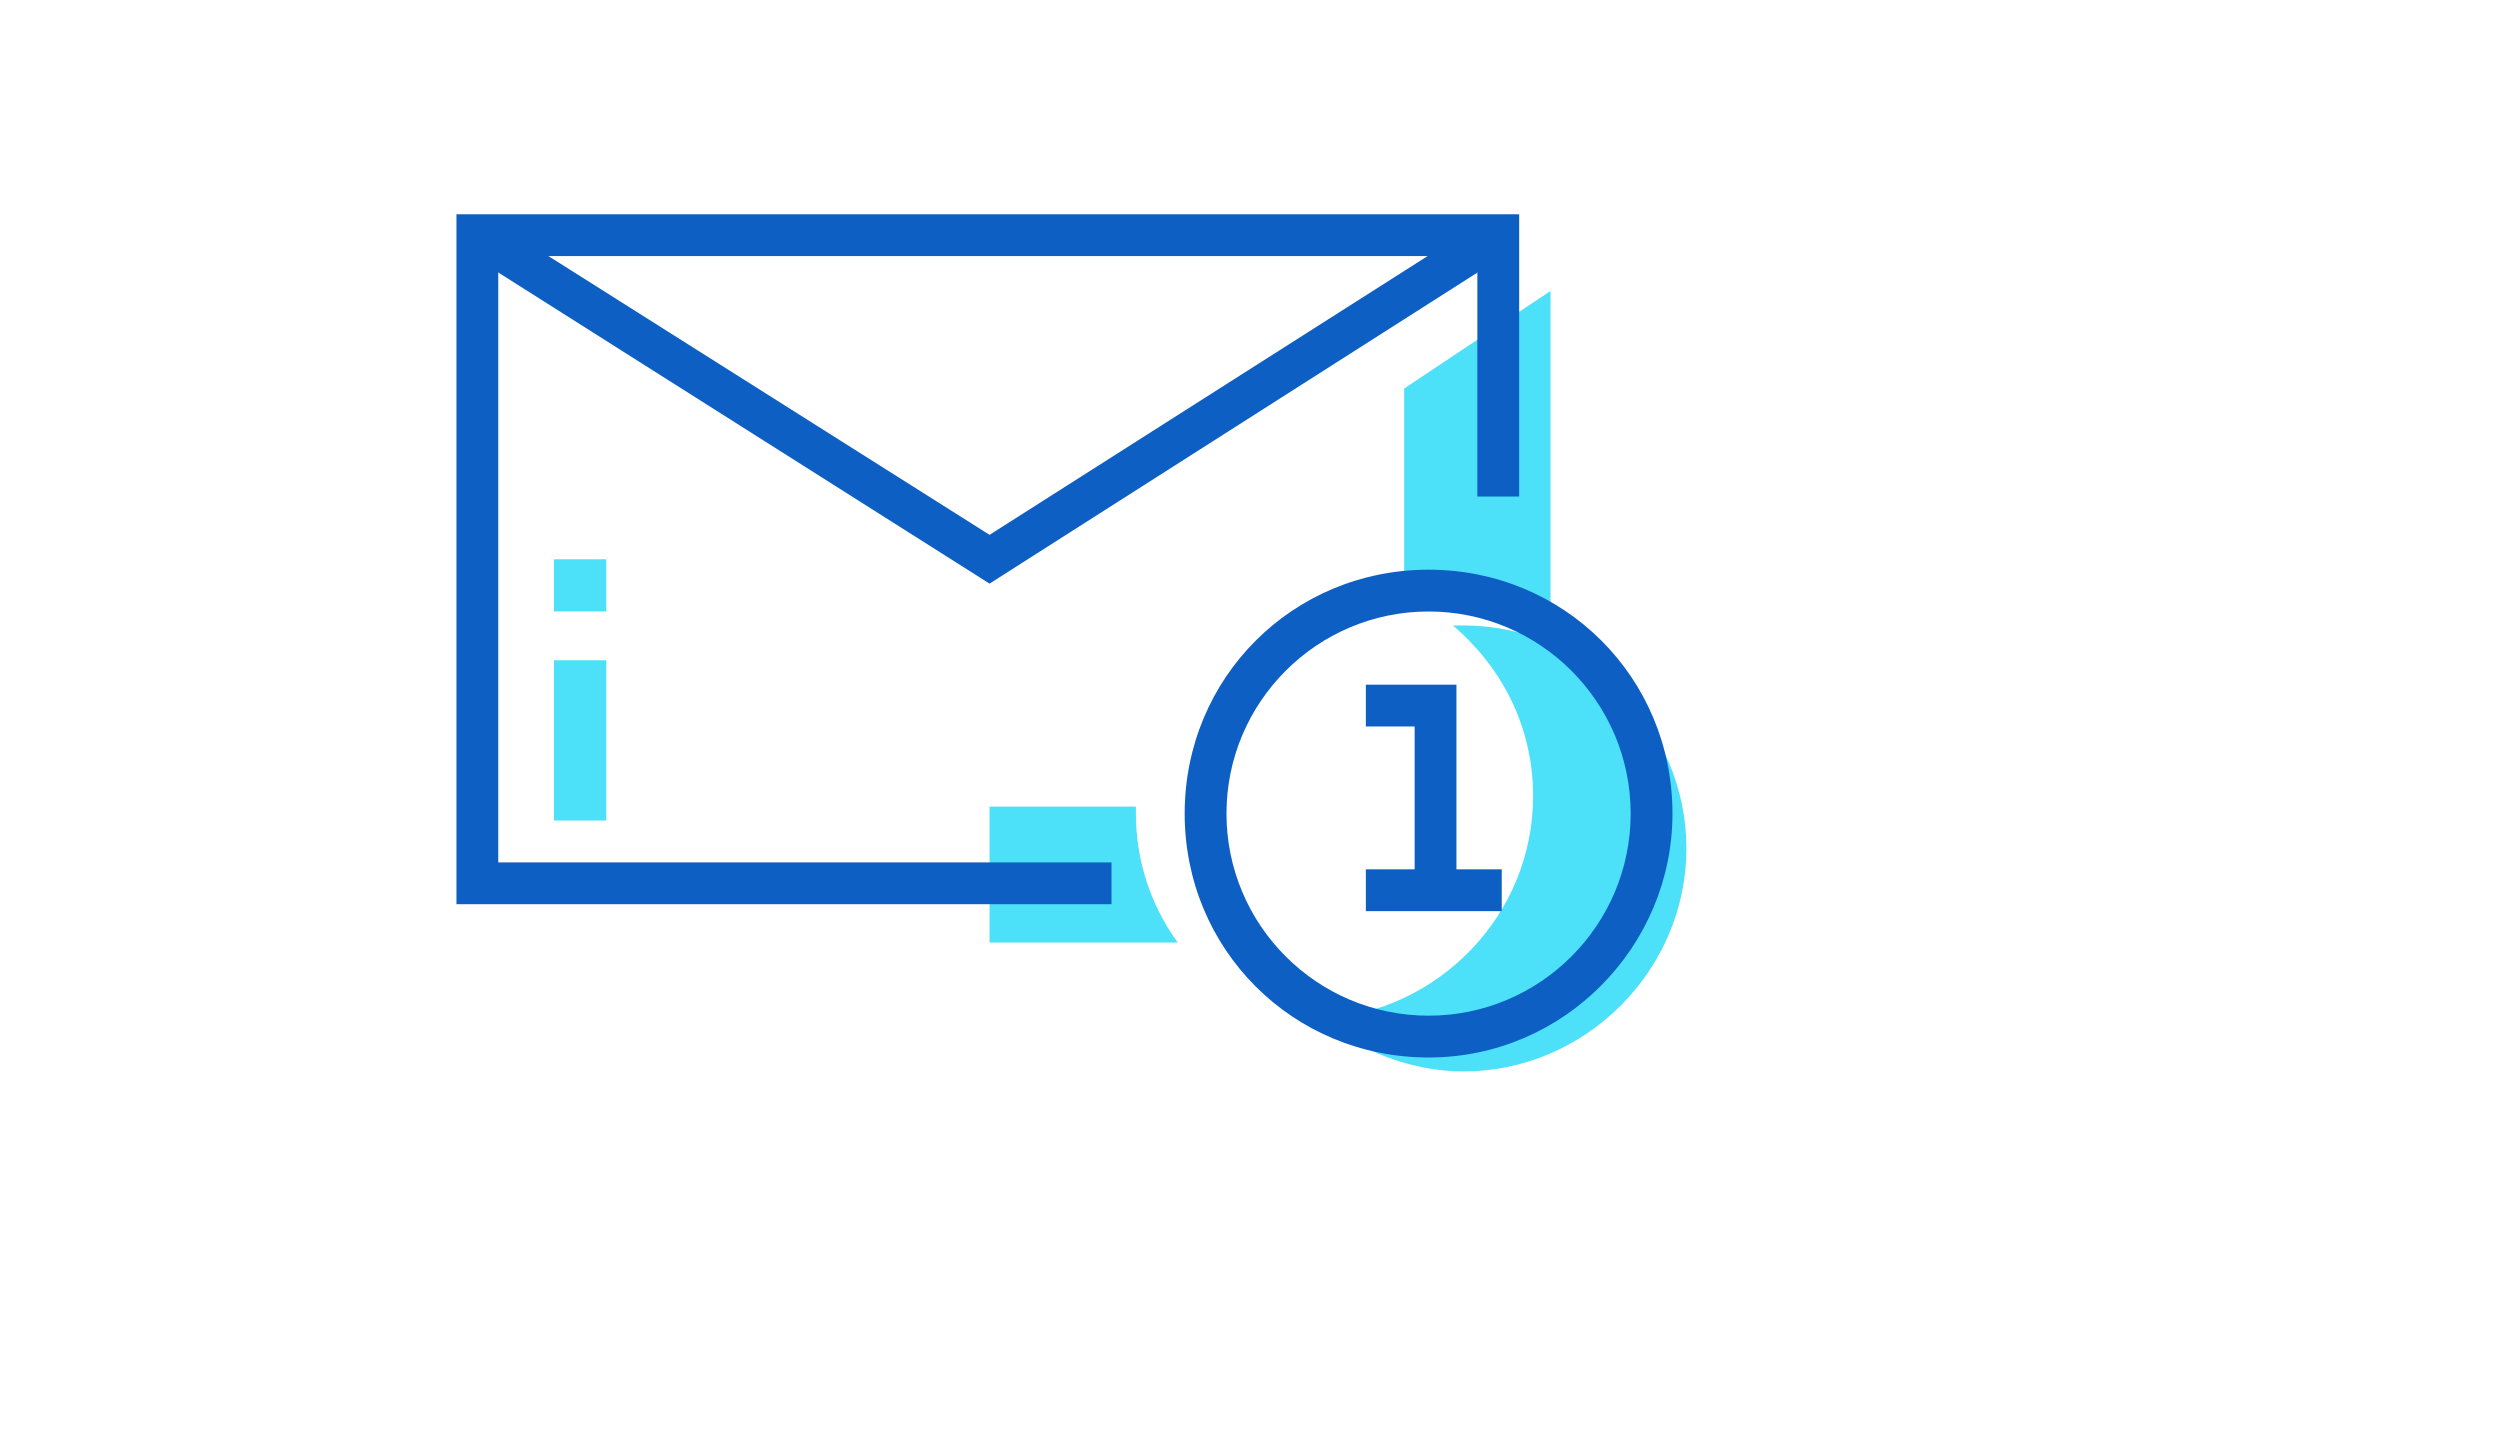
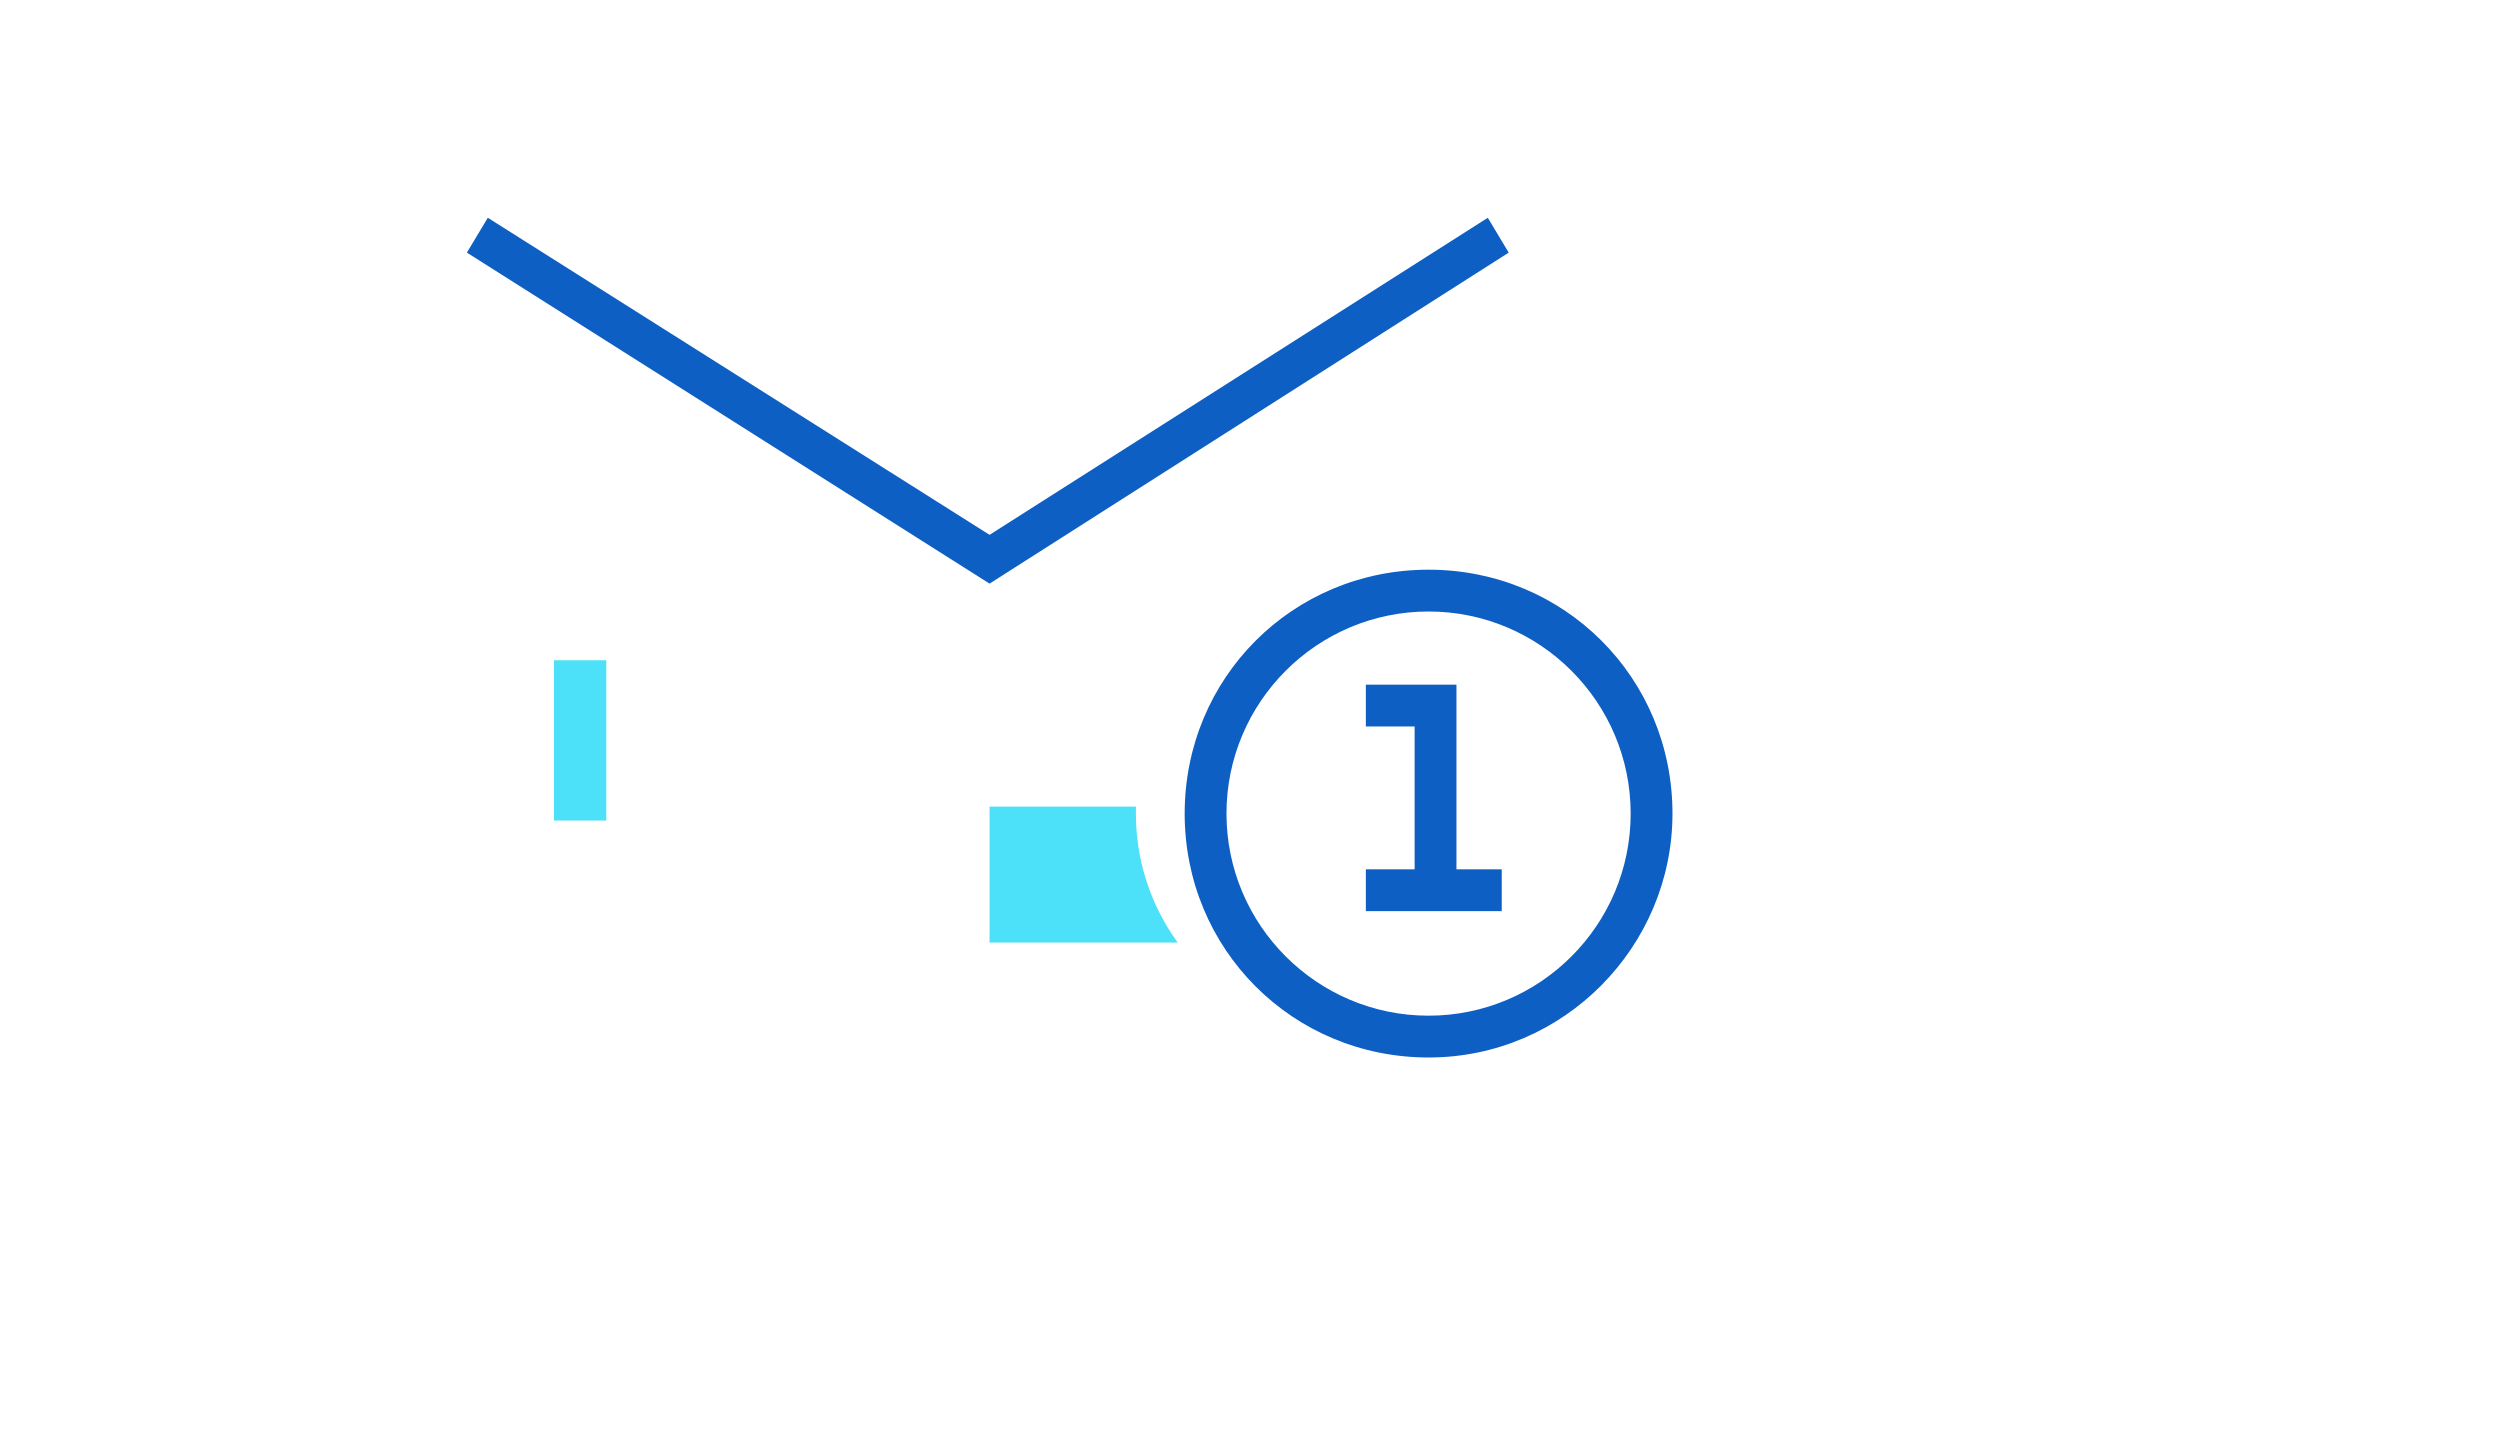
<svg xmlns="http://www.w3.org/2000/svg" version="1.1" width="100%" height="100%" id="svgWorkerArea" viewBox="-25 -25 875 500" style="background: white;">
  <defs id="defsdoc">
    <pattern id="patternBool" x="0" y="0" width="10" height="10" patternUnits="userSpaceOnUse" patternTransform="rotate(35)">
-       <circle cx="5" cy="5" r="4" style="stroke: none;fill: #ff000070;" />
-     </pattern>
+       </pattern>
  </defs>
  <g id="fileImp-555142778" class="cosito">
-     <path id="pathImp-453516731" class="grouped" style="fill:#4DE0F9;" d="M487.195 193.903C485.976 193.903 484.756 193.903 483.537 193.903 500.61 208.537 511.585 229.268 511.585 253.659 511.585 295.122 478.659 329.268 437.195 331.707 450.61 342.683 468.902 350 487.195 350 529.878 350 565.244 314.634 565.244 271.951 565.244 229.268 529.878 193.903 487.195 193.903 487.195 193.903 487.195 193.903 487.195 193.903" />
    <path id="pathImp-662007922" class="grouped" style="fill:#4DE0F9;" d="M372.561 259.756C372.561 258.537 372.561 258.537 372.561 257.317 372.561 257.317 321.341 257.317 321.341 257.317 321.341 257.317 321.341 304.878 321.341 304.878 321.341 304.878 387.195 304.878 387.195 304.878 377.439 291.463 372.561 275.61 372.561 259.756 372.561 259.756 372.561 259.756 372.561 259.756" />
-     <path id="pathImp-957800757" class="grouped" style="fill:#4DE0F9;" d="M475 181.707C490.854 181.707 505.488 186.585 517.683 193.903 517.683 193.903 517.683 76.829 517.683 76.829 517.683 76.829 466.463 110.976 466.463 110.976 466.463 110.976 466.463 181.707 466.463 181.707 468.902 181.707 471.341 181.707 475 181.707 475 181.707 475 181.707 475 181.707" />
    <path id="polygonImp-827378647" class="grouped" style="fill:#0D5FC3;" d="M321.341 179.268C321.341 179.268 138.415 63.415 138.415 63.415 138.415 63.415 145.732 51.219 145.732 51.219 145.732 51.219 321.341 162.195 321.341 162.195 321.341 162.195 495.732 51.219 495.732 51.219 495.732 51.219 503.049 63.415 503.049 63.415 503.049 63.415 321.341 179.268 321.341 179.268" />
    <path id="rectImp-302430366" class="grouped" style="fill:#4DE0F9;" d="M168.903 206.098C168.903 206.098 187.195 206.098 187.195 206.098 187.195 206.098 187.195 262.195 187.195 262.195 187.195 262.195 168.903 262.195 168.903 262.195 168.903 262.195 168.903 206.098 168.903 206.098 168.903 206.098 168.903 206.098 168.903 206.098" />
-     <path id="rectImp-50861908" class="grouped" style="fill:#4DE0F9;" d="M168.903 170.732C168.903 170.732 187.195 170.732 187.195 170.732 187.195 170.732 187.195 189.024 187.195 189.024 187.195 189.024 168.903 189.024 168.903 189.024 168.903 189.024 168.903 170.732 168.903 170.732 168.903 170.732 168.903 170.732 168.903 170.732" />
-     <path id="polygonImp-68748563" class="grouped" style="fill:#0D5FC3;" d="M364.024 291.463C364.024 291.463 134.756 291.463 134.756 291.463 134.756 291.463 134.756 50 134.756 50 134.756 50 506.707 50 506.707 50 506.707 50 506.707 148.78 506.707 148.78 506.707 148.78 492.073 148.78 492.073 148.78 492.073 148.78 492.073 64.634 492.073 64.634 492.073 64.634 149.39 64.634 149.39 64.634 149.39 64.634 149.39 276.829 149.39 276.829 149.39 276.829 364.024 276.829 364.024 276.829 364.024 276.829 364.024 291.463 364.024 291.463" />
    <path id="polygonImp-72219414" class="grouped" style="fill:#0D5FC3;" d="M484.756 282.927C484.756 282.927 470.122 282.927 470.122 282.927 470.122 282.927 470.122 229.268 470.122 229.268 470.122 229.268 453.049 229.268 453.049 229.268 453.049 229.268 453.049 214.634 453.049 214.634 453.049 214.634 484.756 214.634 484.756 214.634 484.756 214.634 484.756 282.927 484.756 282.927" />
    <path id="rectImp-657990817" class="grouped" style="fill:#0D5FC3;" d="M453.049 279.268C453.049 279.268 500.61 279.268 500.61 279.268 500.61 279.268 500.61 293.902 500.61 293.902 500.61 293.902 453.049 293.902 453.049 293.902 453.049 293.902 453.049 279.268 453.049 279.268 453.049 279.268 453.049 279.268 453.049 279.268" />
    <path id="pathImp-486702108" class="grouped" style="fill:#0D5FC3;" d="M475 345.122C427.439 345.122 389.634 307.317 389.634 259.756 389.634 212.195 427.439 174.39 475 174.39 522.561 174.39 560.366 212.195 560.366 259.756 560.366 306.098 522.561 345.122 475 345.122 475 345.122 475 345.122 475 345.122M475 189.024C435.976 189.024 404.268 220.732 404.268 259.756 404.268 298.781 435.976 330.488 475 330.488 514.024 330.488 545.732 298.781 545.732 259.756 545.732 220.732 514.024 189.024 475 189.024 475 189.024 475 189.024 475 189.024" />
  </g>
</svg>